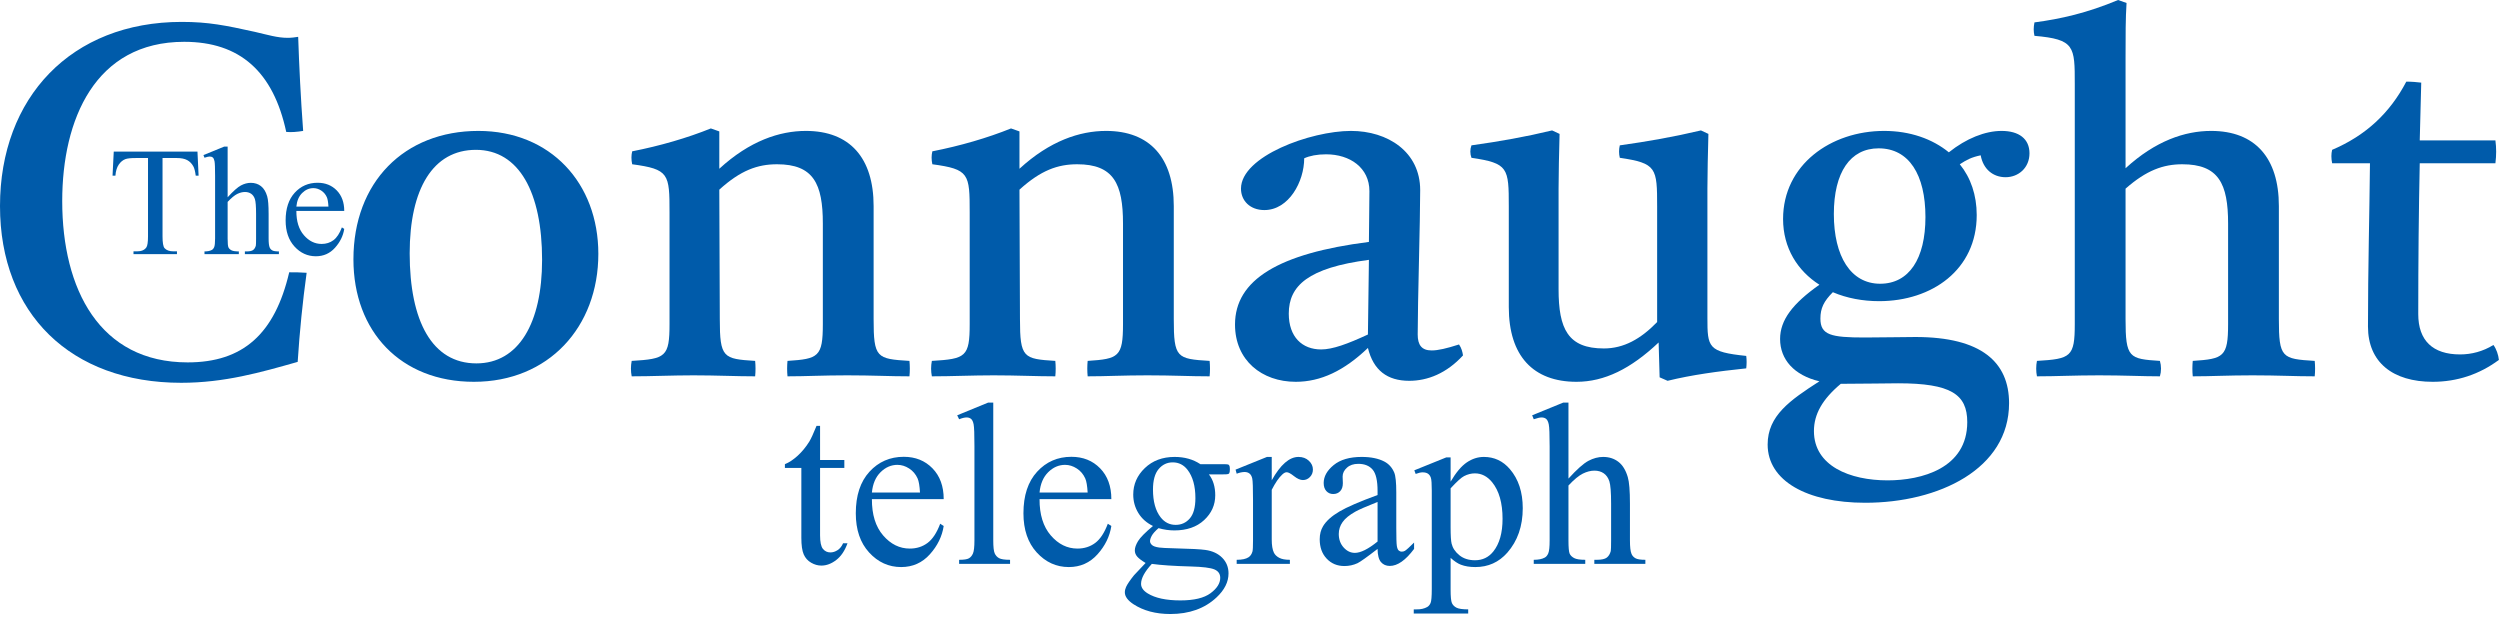
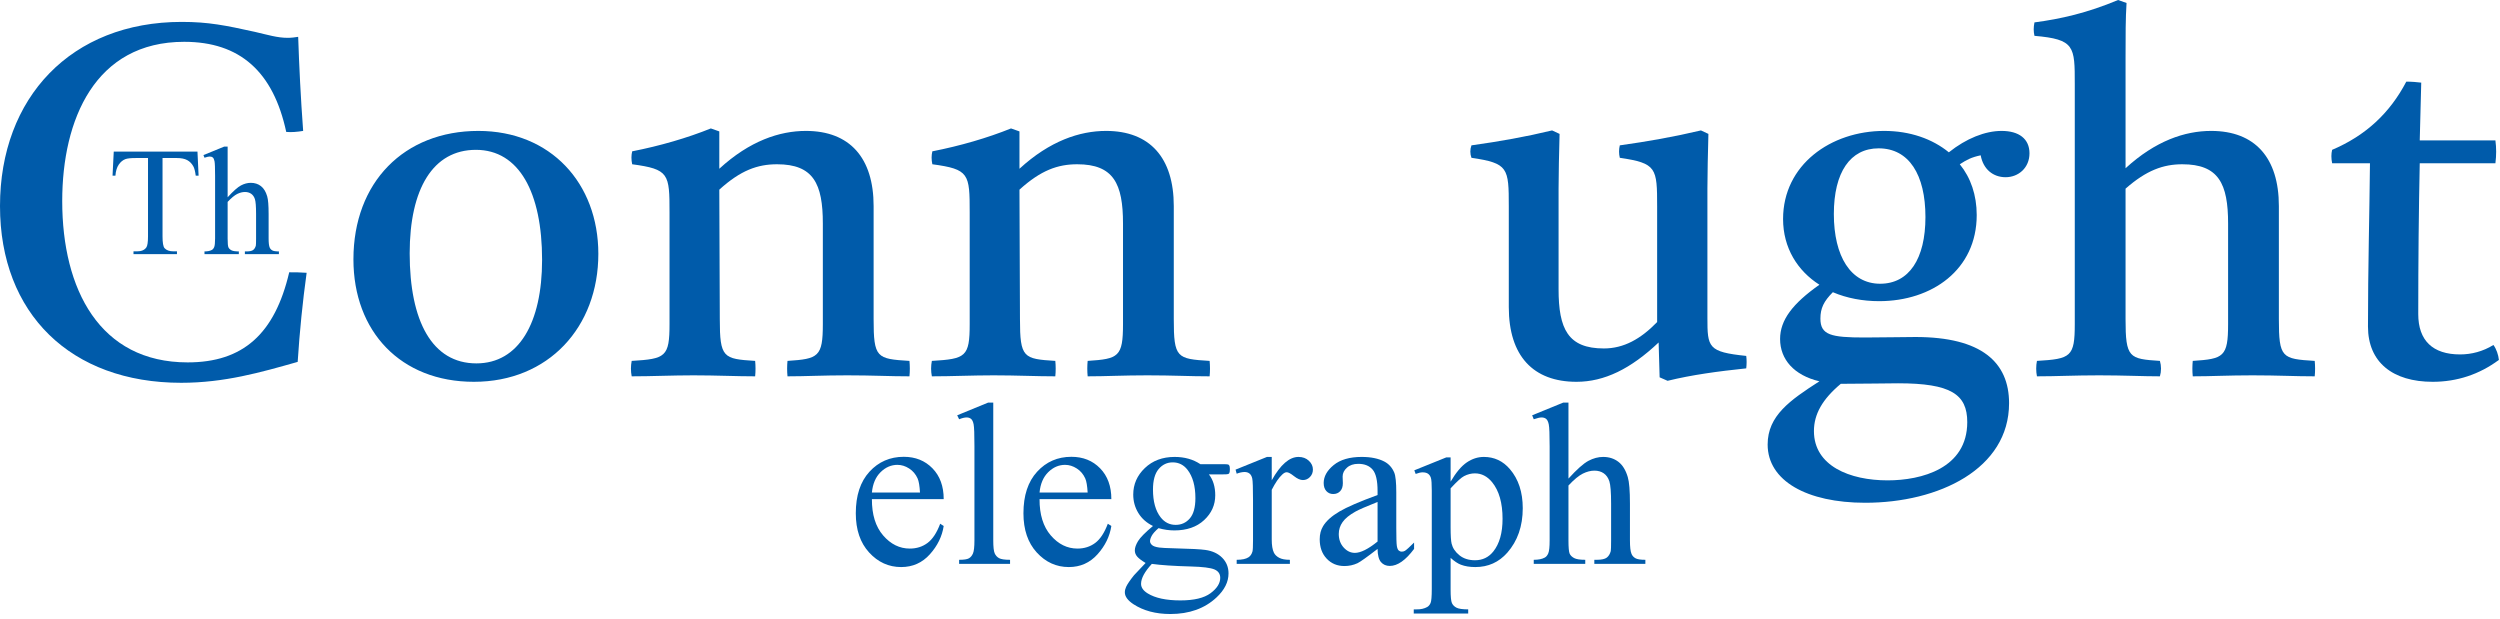
<svg xmlns="http://www.w3.org/2000/svg" width="226px" height="56px" viewBox="0 0 226 56" version="1.1">
  <title>Group 19q</title>
  <g id="Page-1" stroke="none" stroke-width="1" fill="none" fill-rule="evenodd">
    <g id="Artboard" transform="translate(-348, -366)" fill="#005BAA" fill-rule="nonzero">
      <g id="Group-19q" transform="translate(348, 366)">
        <g id="Connaught">
          <path d="M27.72,24.66 C27.135,24.615 26.64,24.615 26.145,24.615 C24.84,30.195 21.96,32.76 16.965,32.76 C9,32.76 5.625,26.145 5.625,18.18 C5.625,10.8 8.595,3.78 16.65,3.78 C21.69,3.78 24.705,6.48 25.875,11.925 C26.325,11.97 26.865,11.925 27.405,11.835 C27.18,8.775 27.045,5.985 26.955,3.33 C26.685,3.375 26.325,3.42 26.01,3.42 C25.065,3.42 24.21,3.15 23.04,2.88 C20.385,2.295 18.855,1.98 16.425,1.98 C6.435,1.98 0,8.82 0,18.63 C0,28.35 6.39,34.605 16.38,34.605 C20.295,34.605 23.58,33.66 26.91,32.715 C27.09,29.925 27.36,27.27 27.72,24.66 Z" id="Path" />
          <path d="M42.84,34.515 C49.59,34.515 54.09,29.565 54.09,22.95 C54.09,16.56 49.77,11.835 43.245,11.835 C36.54,11.835 31.95,16.47 31.95,23.445 C31.95,29.97 36.225,34.515 42.84,34.515 Z M37.035,22.905 C37.035,17.055 39.15,13.545 43.02,13.545 C46.935,13.545 49.005,17.415 49.005,23.49 C49.005,29.205 46.89,32.85 43.065,32.85 C39.06,32.85 37.035,29.025 37.035,22.905 Z" id="Shape" />
          <path d="M71.19,34.02 C72.855,34.02 74.385,33.93 76.59,33.93 C78.885,33.93 80.415,34.02 82.215,34.02 C82.26,33.57 82.26,33.075 82.215,32.625 C79.245,32.445 78.975,32.355 78.975,28.845 L78.975,18.63 C78.975,14.265 76.815,11.835 72.855,11.835 C70.47,11.835 67.77,12.735 65.025,15.255 L65.025,11.88 L64.26,11.61 C62.145,12.465 59.67,13.185 57.15,13.68 C57.06,14.04 57.06,14.445 57.15,14.85 C60.48,15.3 60.525,15.705 60.525,19.215 L60.525,29.295 C60.525,32.265 60.165,32.445 57.105,32.625 C57.015,33.075 57.015,33.57 57.105,34.02 C58.905,34.02 60.75,33.93 62.685,33.93 C64.755,33.93 66.555,34.02 68.265,34.02 C68.31,33.57 68.31,33.075 68.265,32.625 C65.385,32.445 65.07,32.355 65.07,28.845 L65.025,17.145 C66.96,15.39 68.49,14.85 70.245,14.85 C73.53,14.85 74.385,16.605 74.385,20.205 L74.385,29.295 C74.385,32.265 73.98,32.445 71.19,32.625 C71.145,33.075 71.145,33.57 71.19,34.02 Z" id="Path" />
          <path d="M98.325,34.02 C99.99,34.02 101.52,33.93 103.725,33.93 C106.02,33.93 107.55,34.02 109.35,34.02 C109.395,33.57 109.395,33.075 109.35,32.625 C106.38,32.445 106.11,32.355 106.11,28.845 L106.11,18.63 C106.11,14.265 103.95,11.835 99.99,11.835 C97.605,11.835 94.905,12.735 92.16,15.255 L92.16,11.88 L91.395,11.61 C89.28,12.465 86.805,13.185 84.285,13.68 C84.195,14.04 84.195,14.445 84.285,14.85 C87.615,15.3 87.66,15.705 87.66,19.215 L87.66,29.295 C87.66,32.265 87.3,32.445 84.24,32.625 C84.15,33.075 84.15,33.57 84.24,34.02 C86.04,34.02 87.885,33.93 89.82,33.93 C91.89,33.93 93.69,34.02 95.4,34.02 C95.445,33.57 95.445,33.075 95.4,32.625 C92.52,32.445 92.205,32.355 92.205,28.845 L92.16,17.145 C94.095,15.39 95.625,14.85 97.38,14.85 C100.665,14.85 101.52,16.605 101.52,20.205 L101.52,29.295 C101.52,32.265 101.115,32.445 98.325,32.625 C98.28,33.075 98.28,33.57 98.325,34.02 Z" id="Path" />
-           <path d="M127.395,34.425 C129.06,34.425 130.77,33.75 132.255,32.13 C132.21,31.815 132.12,31.455 131.895,31.14 C130.77,31.5 130.005,31.68 129.42,31.68 C128.52,31.68 128.16,31.185 128.16,30.24 C128.16,27.315 128.385,20.025 128.385,17.19 C128.385,13.725 125.46,11.835 122.13,11.835 C118.485,11.835 112.185,14.13 112.185,17.055 C112.185,18.135 112.995,18.99 114.3,18.99 C116.505,18.99 117.9,16.425 117.9,14.31 C118.395,14.085 119.07,13.95 119.88,13.95 C122.04,13.95 123.795,15.165 123.795,17.28 C123.795,18.945 123.75,20.475 123.75,21.87 C115.605,22.905 111.645,25.29 111.645,29.34 C111.645,32.58 114.075,34.515 117.135,34.515 C119.385,34.515 121.5,33.525 123.66,31.455 C124.155,33.48 125.415,34.425 127.395,34.425 Z M123.66,30.24 C121.815,31.095 120.465,31.59 119.43,31.59 C117.72,31.59 116.505,30.465 116.505,28.35 C116.505,25.83 118.26,24.21 123.75,23.49 L123.66,30.24 Z" id="Shape" />
          <path d="M142.515,34.515 C145.035,34.515 147.42,33.345 149.94,30.96 L150.03,34.11 L150.75,34.425 C152.955,33.885 155.295,33.57 157.86,33.3 C157.905,32.895 157.905,32.535 157.86,32.175 C154.395,31.815 154.35,31.41 154.35,28.71 L154.35,17.055 C154.35,15.615 154.395,13.995 154.44,12.105 L153.765,11.79 C151.29,12.375 148.995,12.78 146.43,13.14 C146.34,13.5 146.34,13.905 146.43,14.265 C149.76,14.76 149.805,15.165 149.805,18.675 L149.805,29.115 C148.32,30.645 146.79,31.5 144.99,31.5 C141.75,31.5 140.895,29.745 140.895,26.145 L140.895,17.055 C140.895,15.615 140.94,13.995 140.985,12.105 L140.31,11.79 C137.88,12.375 135.585,12.78 133.02,13.14 C132.885,13.5 132.885,13.905 133.02,14.265 C136.35,14.76 136.395,15.165 136.395,18.675 L136.395,27.765 C136.395,32.175 138.6,34.515 142.515,34.515 Z" id="Path" />
          <path d="M168.615,45.45 C175.275,45.45 181.62,42.39 181.62,36.45 C181.62,32.76 179.145,30.465 173.16,30.465 C172.26,30.465 169.965,30.51 168.57,30.51 C165.51,30.51 164.565,30.285 164.565,28.8 C164.565,27.855 164.88,27.225 165.69,26.415 C166.95,26.955 168.39,27.225 169.875,27.225 C174.645,27.225 178.695,24.39 178.695,19.44 C178.695,17.64 178.155,16.065 177.165,14.85 C177.795,14.445 178.2,14.22 179.055,14.04 C179.28,15.3 180.18,16.02 181.305,16.02 C182.475,16.02 183.465,15.165 183.465,13.86 C183.465,12.555 182.52,11.835 180.945,11.835 C179.46,11.835 177.75,12.51 176.175,13.77 C174.69,12.555 172.665,11.835 170.325,11.835 C165.51,11.835 161.19,14.895 161.19,19.8 C161.19,22.41 162.495,24.48 164.475,25.74 C162.045,27.45 160.92,28.935 160.92,30.645 C160.92,32.49 162.18,33.93 164.475,34.47 C161.82,36.18 159.795,37.575 159.795,40.185 C159.795,43.47 163.35,45.45 168.615,45.45 Z M169.965,25.65 C167.31,25.65 165.78,23.175 165.78,19.35 C165.78,15.57 167.265,13.41 169.83,13.41 C172.575,13.41 174.06,15.795 174.06,19.62 C174.06,23.4 172.575,25.65 169.965,25.65 Z M166.41,34.695 C166.5,34.695 166.59,34.695 166.68,34.695 C168.705,34.695 170.415,34.65 171.585,34.65 C176.355,34.65 177.84,35.64 177.84,38.16 C177.84,42.345 173.7,43.425 170.64,43.425 C167.22,43.425 163.98,42.12 163.98,38.97 C163.98,37.44 164.745,36.09 166.41,34.695 Z" id="Shape" />
          <path d="M198.225,34.02 C199.89,34.02 201.42,33.93 203.625,33.93 C205.92,33.93 207.45,34.02 209.25,34.02 C209.295,33.57 209.295,33.075 209.25,32.625 C206.28,32.445 206.01,32.355 206.01,28.845 L206.01,18.63 C206.01,14.265 203.85,11.835 199.89,11.835 C197.505,11.835 194.85,12.735 192.15,15.21 L192.15,5.22 C192.15,3.24 192.15,1.62 192.24,0.27 L191.475,0 C188.685,1.17 186.3,1.71 183.915,2.025 C183.825,2.475 183.825,2.835 183.915,3.24 C187.56,3.555 187.56,4.185 187.56,7.605 L187.56,29.295 C187.56,32.265 187.2,32.445 184.14,32.625 C184.05,33.075 184.05,33.57 184.14,34.02 C185.94,34.02 187.515,33.93 189.765,33.93 C191.97,33.93 193.725,34.02 195.255,34.02 C195.39,33.57 195.39,33.075 195.255,32.625 C192.465,32.445 192.15,32.355 192.15,28.845 L192.15,17.055 C194.04,15.39 195.57,14.85 197.28,14.85 C200.565,14.85 201.42,16.605 201.42,20.205 L201.42,29.295 C201.42,32.265 201.015,32.445 198.225,32.625 C198.18,33.075 198.18,33.57 198.225,34.02 Z" id="Path" />
          <path d="M219.915,34.515 C222.12,34.515 224.145,33.84 225.9,32.535 C225.855,32.085 225.675,31.545 225.405,31.185 C224.46,31.77 223.425,32.04 222.39,32.04 C219.915,32.04 218.61,30.78 218.61,28.395 C218.61,23.67 218.655,18.945 218.745,14.76 L225.585,14.76 C225.675,14.04 225.675,13.365 225.585,12.69 L218.745,12.69 C218.79,10.755 218.835,9 218.88,7.47 C218.52,7.425 218.025,7.38 217.53,7.38 C216.045,10.215 213.885,12.24 210.825,13.545 C210.735,13.905 210.735,14.31 210.825,14.76 L214.245,14.76 C214.2,19.35 214.065,24.255 214.065,29.52 C214.065,32.76 216.315,34.515 219.915,34.515 Z" id="Path" />
        </g>
        <g id="telegraph" transform="translate(70.955, 36.394)">
-           <path d="M3.179,2.102 L3.179,5.188 L5.373,5.188 L5.373,5.906 L3.179,5.906 L3.179,11.997 C3.179,12.605 3.266,13.016 3.44,13.228 C3.615,13.439 3.838,13.545 4.112,13.545 C4.337,13.545 4.556,13.475 4.768,13.335 C4.98,13.195 5.144,12.988 5.26,12.715 L5.66,12.715 C5.421,13.385 5.083,13.889 4.645,14.227 C4.208,14.566 3.756,14.735 3.292,14.735 C2.977,14.735 2.669,14.648 2.369,14.473 C2.068,14.299 1.846,14.05 1.702,13.725 C1.559,13.4 1.487,12.899 1.487,12.223 L1.487,5.906 L0,5.906 L0,5.568 C0.376,5.417 0.76,5.163 1.154,4.804 C1.547,4.445 1.897,4.02 2.205,3.527 C2.362,3.268 2.581,2.792 2.861,2.102 L3.179,2.102 Z" id="Path" />
          <path d="M7.865,8.726 C7.858,10.121 8.196,11.214 8.88,12.007 C9.563,12.8 10.367,13.197 11.29,13.197 C11.905,13.197 12.44,13.028 12.894,12.689 C13.349,12.351 13.73,11.771 14.038,10.951 L14.355,11.156 C14.212,12.093 13.795,12.946 13.104,13.715 C12.414,14.484 11.549,14.868 10.51,14.868 C9.382,14.868 8.417,14.429 7.614,13.551 C6.81,12.672 6.409,11.491 6.409,10.008 C6.409,8.401 6.821,7.149 7.644,6.25 C8.468,5.351 9.502,4.901 10.746,4.901 C11.799,4.901 12.664,5.248 13.34,5.942 C14.017,6.636 14.355,7.564 14.355,8.726 L7.865,8.726 Z M7.865,8.131 L12.212,8.131 C12.178,7.53 12.106,7.106 11.997,6.86 C11.826,6.477 11.572,6.176 11.233,5.958 C10.895,5.739 10.541,5.629 10.172,5.629 C9.604,5.629 9.097,5.85 8.649,6.291 C8.201,6.732 7.94,7.345 7.865,8.131 Z" id="Shape" />
          <path d="M18.836,0 L18.836,12.458 C18.836,13.046 18.879,13.436 18.965,13.627 C19.05,13.819 19.182,13.964 19.359,14.063 C19.537,14.162 19.869,14.212 20.354,14.212 L20.354,14.581 L15.75,14.581 L15.75,14.212 C16.181,14.212 16.475,14.167 16.632,14.079 C16.789,13.99 16.912,13.843 17.001,13.638 C17.09,13.433 17.134,13.04 17.134,12.458 L17.134,3.927 C17.134,2.868 17.11,2.217 17.062,1.974 C17.015,1.731 16.938,1.565 16.832,1.477 C16.726,1.388 16.591,1.343 16.427,1.343 C16.249,1.343 16.023,1.398 15.75,1.507 L15.576,1.148 L18.375,0 L18.836,0 Z" id="Path" />
          <path d="M23.02,8.726 C23.013,10.121 23.352,11.214 24.035,12.007 C24.719,12.8 25.522,13.197 26.445,13.197 C27.06,13.197 27.595,13.028 28.05,12.689 C28.504,12.351 28.885,11.771 29.193,10.951 L29.511,11.156 C29.367,12.093 28.95,12.946 28.26,13.715 C27.569,14.484 26.705,14.868 25.666,14.868 C24.538,14.868 23.572,14.429 22.769,13.551 C21.966,12.672 21.564,11.491 21.564,10.008 C21.564,8.401 21.976,7.149 22.8,6.25 C23.623,5.351 24.657,4.901 25.901,4.901 C26.954,4.901 27.819,5.248 28.496,5.942 C29.172,6.636 29.511,7.564 29.511,8.726 L23.02,8.726 Z M23.02,8.131 L27.368,8.131 C27.333,7.53 27.262,7.106 27.152,6.86 C26.981,6.477 26.727,6.176 26.388,5.958 C26.05,5.739 25.696,5.629 25.327,5.629 C24.76,5.629 24.252,5.85 23.804,6.291 C23.357,6.732 23.095,7.345 23.02,8.131 Z" id="Shape" />
          <path d="M33.274,11.156 C32.7,10.876 32.259,10.485 31.951,9.982 C31.644,9.48 31.49,8.924 31.49,8.316 C31.49,7.386 31.84,6.586 32.541,5.917 C33.241,5.247 34.139,4.912 35.232,4.912 C36.128,4.912 36.904,5.13 37.56,5.568 L39.549,5.568 C39.843,5.568 40.014,5.576 40.062,5.594 C40.11,5.611 40.144,5.64 40.165,5.681 C40.206,5.742 40.226,5.852 40.226,6.009 C40.226,6.187 40.209,6.31 40.175,6.378 C40.154,6.412 40.118,6.439 40.067,6.46 C40.016,6.48 39.843,6.491 39.549,6.491 L38.329,6.491 C38.712,6.983 38.903,7.612 38.903,8.377 C38.903,9.252 38.568,10.001 37.898,10.623 C37.229,11.245 36.33,11.556 35.202,11.556 C34.737,11.556 34.262,11.488 33.776,11.351 C33.476,11.611 33.272,11.838 33.166,12.033 C33.06,12.228 33.007,12.394 33.007,12.53 C33.007,12.646 33.064,12.759 33.177,12.869 C33.289,12.978 33.51,13.057 33.838,13.104 C34.029,13.132 34.508,13.156 35.273,13.176 C36.682,13.21 37.594,13.258 38.011,13.32 C38.647,13.409 39.155,13.645 39.534,14.027 C39.913,14.41 40.103,14.882 40.103,15.442 C40.103,16.215 39.741,16.939 39.016,17.616 C37.95,18.614 36.559,19.113 34.843,19.113 C33.523,19.113 32.409,18.816 31.5,18.221 C30.987,17.879 30.731,17.524 30.731,17.155 C30.731,16.991 30.769,16.827 30.844,16.663 C30.96,16.41 31.199,16.058 31.562,15.606 C31.609,15.545 31.958,15.176 32.607,14.499 C32.252,14.287 32.001,14.097 31.854,13.93 C31.707,13.762 31.633,13.573 31.633,13.361 C31.633,13.122 31.731,12.841 31.926,12.52 C32.12,12.199 32.57,11.744 33.274,11.156 Z M35.058,5.404 C34.552,5.404 34.128,5.605 33.787,6.009 C33.445,6.412 33.274,7.031 33.274,7.865 C33.274,8.945 33.506,9.782 33.971,10.377 C34.327,10.828 34.778,11.054 35.325,11.054 C35.844,11.054 36.271,10.859 36.606,10.469 C36.941,10.08 37.109,9.468 37.109,8.634 C37.109,7.547 36.873,6.696 36.401,6.081 C36.053,5.629 35.605,5.404 35.058,5.404 Z M33.171,14.581 C32.85,14.93 32.607,15.254 32.443,15.555 C32.279,15.856 32.197,16.133 32.197,16.386 C32.197,16.714 32.396,17.001 32.792,17.247 C33.476,17.671 34.463,17.883 35.755,17.883 C36.986,17.883 37.893,17.666 38.478,17.232 C39.062,16.798 39.354,16.334 39.354,15.842 C39.354,15.487 39.18,15.234 38.832,15.083 C38.476,14.933 37.772,14.844 36.719,14.817 C35.181,14.776 33.999,14.697 33.171,14.581 Z" id="Shape" />
          <path d="M44.01,4.912 L44.01,7.024 C44.796,5.616 45.603,4.912 46.43,4.912 C46.806,4.912 47.117,5.026 47.363,5.255 C47.609,5.484 47.732,5.749 47.732,6.05 C47.732,6.316 47.643,6.542 47.465,6.727 C47.288,6.911 47.076,7.003 46.83,7.003 C46.59,7.003 46.322,6.885 46.025,6.65 C45.727,6.414 45.507,6.296 45.363,6.296 C45.24,6.296 45.107,6.364 44.963,6.501 C44.656,6.781 44.338,7.243 44.01,7.885 L44.01,12.387 C44.01,12.906 44.075,13.299 44.205,13.566 C44.293,13.75 44.451,13.904 44.676,14.027 C44.902,14.15 45.227,14.212 45.65,14.212 L45.65,14.581 L40.841,14.581 L40.841,14.212 C41.32,14.212 41.675,14.137 41.908,13.986 C42.079,13.877 42.198,13.703 42.267,13.463 C42.301,13.347 42.318,13.016 42.318,12.469 L42.318,8.829 C42.318,7.735 42.296,7.084 42.251,6.875 C42.207,6.667 42.125,6.515 42.005,6.419 C41.885,6.323 41.737,6.275 41.559,6.275 C41.347,6.275 41.108,6.327 40.841,6.429 L40.739,6.06 L43.579,4.912 L44.01,4.912 Z" id="Path" />
          <path d="M53.577,13.228 C52.613,13.973 52.008,14.403 51.762,14.52 C51.393,14.69 51,14.776 50.583,14.776 C49.933,14.776 49.398,14.554 48.978,14.109 C48.557,13.665 48.347,13.081 48.347,12.356 C48.347,11.898 48.45,11.501 48.655,11.167 C48.935,10.702 49.422,10.264 50.116,9.854 C50.81,9.444 51.963,8.945 53.577,8.357 L53.577,7.988 C53.577,7.051 53.428,6.409 53.131,6.06 C52.833,5.711 52.401,5.537 51.833,5.537 C51.403,5.537 51.061,5.653 50.808,5.886 C50.548,6.118 50.418,6.385 50.418,6.686 L50.439,7.28 C50.439,7.595 50.359,7.837 50.198,8.008 C50.037,8.179 49.827,8.265 49.567,8.265 C49.314,8.265 49.108,8.176 48.947,7.998 C48.786,7.82 48.706,7.578 48.706,7.27 C48.706,6.682 49.007,6.142 49.608,5.65 C50.21,5.158 51.054,4.912 52.141,4.912 C52.975,4.912 53.659,5.052 54.192,5.332 C54.595,5.544 54.893,5.875 55.084,6.327 C55.207,6.621 55.269,7.222 55.269,8.131 L55.269,11.32 C55.269,12.216 55.286,12.764 55.32,12.966 C55.354,13.168 55.41,13.303 55.489,13.371 C55.568,13.439 55.658,13.474 55.761,13.474 C55.87,13.474 55.966,13.45 56.048,13.402 C56.191,13.313 56.468,13.063 56.878,12.653 L56.878,13.228 C56.113,14.253 55.381,14.766 54.684,14.766 C54.349,14.766 54.083,14.649 53.884,14.417 C53.686,14.185 53.583,13.788 53.577,13.228 Z M53.577,12.561 L53.577,8.982 C52.544,9.393 51.878,9.683 51.577,9.854 C51.037,10.155 50.651,10.469 50.418,10.797 C50.186,11.125 50.07,11.484 50.07,11.874 C50.07,12.366 50.217,12.775 50.511,13.099 C50.805,13.424 51.143,13.586 51.526,13.586 C52.045,13.586 52.729,13.245 53.577,12.561 Z" id="Shape" />
          <path d="M56.899,6.122 L59.791,4.953 L60.18,4.953 L60.18,7.147 C60.666,6.32 61.153,5.74 61.641,5.409 C62.13,5.077 62.645,4.912 63.185,4.912 C64.128,4.912 64.914,5.281 65.543,6.019 C66.315,6.921 66.702,8.097 66.702,9.546 C66.702,11.167 66.237,12.506 65.307,13.566 C64.542,14.434 63.578,14.868 62.416,14.868 C61.91,14.868 61.472,14.796 61.103,14.653 C60.83,14.55 60.522,14.345 60.18,14.038 L60.18,16.898 C60.18,17.541 60.219,17.949 60.298,18.124 C60.377,18.298 60.513,18.437 60.708,18.539 C60.903,18.642 61.257,18.693 61.77,18.693 L61.77,19.072 L56.848,19.072 L56.848,18.693 L57.104,18.693 C57.48,18.7 57.801,18.628 58.068,18.478 C58.198,18.402 58.299,18.281 58.37,18.114 C58.442,17.946 58.478,17.521 58.478,16.837 L58.478,7.957 C58.478,7.349 58.451,6.962 58.396,6.798 C58.341,6.634 58.254,6.511 58.135,6.429 C58.015,6.347 57.853,6.306 57.647,6.306 C57.483,6.306 57.275,6.354 57.022,6.45 L56.899,6.122 Z M60.18,7.752 L60.18,11.259 C60.18,12.018 60.211,12.517 60.272,12.756 C60.368,13.152 60.602,13.501 60.975,13.802 C61.347,14.103 61.817,14.253 62.385,14.253 C63.068,14.253 63.622,13.986 64.046,13.453 C64.6,12.756 64.876,11.775 64.876,10.51 C64.876,9.075 64.562,7.971 63.933,7.198 C63.496,6.665 62.976,6.398 62.375,6.398 C62.046,6.398 61.722,6.48 61.4,6.645 C61.154,6.768 60.748,7.137 60.18,7.752 Z" id="Shape" />
          <path d="M70.834,0 L70.834,6.87 C71.593,6.036 72.194,5.501 72.639,5.265 C73.083,5.03 73.527,4.912 73.972,4.912 C74.505,4.912 74.963,5.059 75.346,5.353 C75.729,5.646 76.012,6.108 76.197,6.737 C76.327,7.174 76.392,7.974 76.392,9.136 L76.392,12.458 C76.392,13.053 76.439,13.46 76.535,13.679 C76.604,13.843 76.72,13.973 76.884,14.068 C77.048,14.164 77.349,14.212 77.786,14.212 L77.786,14.581 L73.172,14.581 L73.172,14.212 L73.387,14.212 C73.825,14.212 74.129,14.145 74.3,14.012 C74.471,13.879 74.59,13.682 74.659,13.422 C74.679,13.313 74.689,12.992 74.689,12.458 L74.689,9.136 C74.689,8.111 74.636,7.438 74.531,7.116 C74.425,6.795 74.255,6.554 74.023,6.393 C73.791,6.233 73.51,6.152 73.182,6.152 C72.847,6.152 72.499,6.241 72.136,6.419 C71.774,6.597 71.34,6.956 70.834,7.496 L70.834,12.458 C70.834,13.101 70.87,13.501 70.942,13.658 C71.013,13.815 71.147,13.947 71.342,14.053 C71.536,14.159 71.873,14.212 72.352,14.212 L72.352,14.581 L67.696,14.581 L67.696,14.212 C68.113,14.212 68.441,14.147 68.681,14.017 C68.817,13.949 68.927,13.819 69.009,13.627 C69.091,13.436 69.132,13.046 69.132,12.458 L69.132,3.958 C69.132,2.885 69.106,2.225 69.055,1.979 C69.004,1.733 68.925,1.565 68.819,1.477 C68.713,1.388 68.571,1.343 68.394,1.343 C68.25,1.343 68.018,1.398 67.696,1.507 L67.553,1.148 L70.362,0 L70.834,0 Z" id="Path" />
        </g>
        <g id="The" transform="translate(10.174, 13.254)">
          <path d="M7.677,0.451 L7.779,2.625 L7.52,2.625 C7.469,2.242 7.401,1.969 7.314,1.805 C7.173,1.54 6.985,1.346 6.75,1.22 C6.516,1.095 6.207,1.032 5.824,1.032 L4.519,1.032 L4.519,8.114 C4.519,8.684 4.58,9.039 4.703,9.181 C4.876,9.372 5.143,9.468 5.503,9.468 L5.824,9.468 L5.824,9.721 L1.894,9.721 L1.894,9.468 L2.222,9.468 C2.614,9.468 2.892,9.349 3.056,9.112 C3.156,8.966 3.206,8.634 3.206,8.114 L3.206,1.032 L2.092,1.032 C1.659,1.032 1.351,1.064 1.169,1.128 C0.932,1.215 0.729,1.381 0.561,1.627 C0.392,1.873 0.292,2.206 0.26,2.625 L0,2.625 L0.109,0.451 L7.677,0.451 Z" id="Path" />
          <path d="M10.404,0 L10.404,4.58 C10.91,4.024 11.311,3.667 11.607,3.51 C11.904,3.353 12.2,3.274 12.496,3.274 C12.852,3.274 13.157,3.372 13.412,3.568 C13.667,3.764 13.856,4.072 13.979,4.491 C14.066,4.783 14.109,5.316 14.109,6.091 L14.109,8.306 C14.109,8.702 14.141,8.973 14.205,9.119 C14.251,9.229 14.328,9.315 14.438,9.379 C14.547,9.443 14.747,9.475 15.039,9.475 L15.039,9.721 L11.963,9.721 L11.963,9.475 L12.106,9.475 C12.398,9.475 12.601,9.43 12.715,9.341 C12.829,9.252 12.909,9.121 12.954,8.948 C12.968,8.875 12.975,8.661 12.975,8.306 L12.975,6.091 C12.975,5.407 12.939,4.958 12.869,4.744 C12.798,4.53 12.685,4.369 12.53,4.262 C12.375,4.155 12.188,4.102 11.97,4.102 C11.746,4.102 11.514,4.161 11.272,4.279 C11.031,4.398 10.742,4.637 10.404,4.997 L10.404,8.306 C10.404,8.734 10.428,9.001 10.476,9.105 C10.524,9.21 10.613,9.298 10.743,9.369 C10.873,9.439 11.097,9.475 11.416,9.475 L11.416,9.721 L8.312,9.721 L8.312,9.475 C8.59,9.475 8.809,9.431 8.969,9.345 C9.06,9.299 9.133,9.213 9.188,9.085 C9.242,8.957 9.27,8.698 9.27,8.306 L9.27,2.639 C9.27,1.923 9.252,1.483 9.218,1.319 C9.184,1.155 9.132,1.044 9.061,0.984 C8.99,0.925 8.896,0.896 8.777,0.896 C8.682,0.896 8.527,0.932 8.312,1.005 L8.217,0.766 L10.09,0 L10.404,0 Z" id="Path" />
-           <path d="M16.618,5.817 C16.614,6.747 16.839,7.476 17.295,8.005 C17.751,8.534 18.286,8.798 18.901,8.798 C19.312,8.798 19.668,8.685 19.971,8.459 C20.274,8.234 20.528,7.848 20.733,7.301 L20.945,7.438 C20.85,8.062 20.572,8.63 20.111,9.143 C19.651,9.656 19.075,9.912 18.382,9.912 C17.63,9.912 16.986,9.619 16.451,9.034 C15.915,8.448 15.647,7.661 15.647,6.672 C15.647,5.601 15.922,4.766 16.471,4.167 C17.02,3.567 17.71,3.268 18.539,3.268 C19.241,3.268 19.817,3.499 20.269,3.961 C20.72,4.424 20.945,5.043 20.945,5.817 L16.618,5.817 Z M16.618,5.421 L19.517,5.421 C19.494,5.02 19.446,4.737 19.373,4.573 C19.259,4.318 19.089,4.118 18.864,3.972 C18.638,3.826 18.402,3.753 18.156,3.753 C17.778,3.753 17.44,3.9 17.141,4.194 C16.843,4.488 16.668,4.897 16.618,5.421 Z" id="Shape" />
        </g>
      </g>
    </g>
  </g>
</svg>